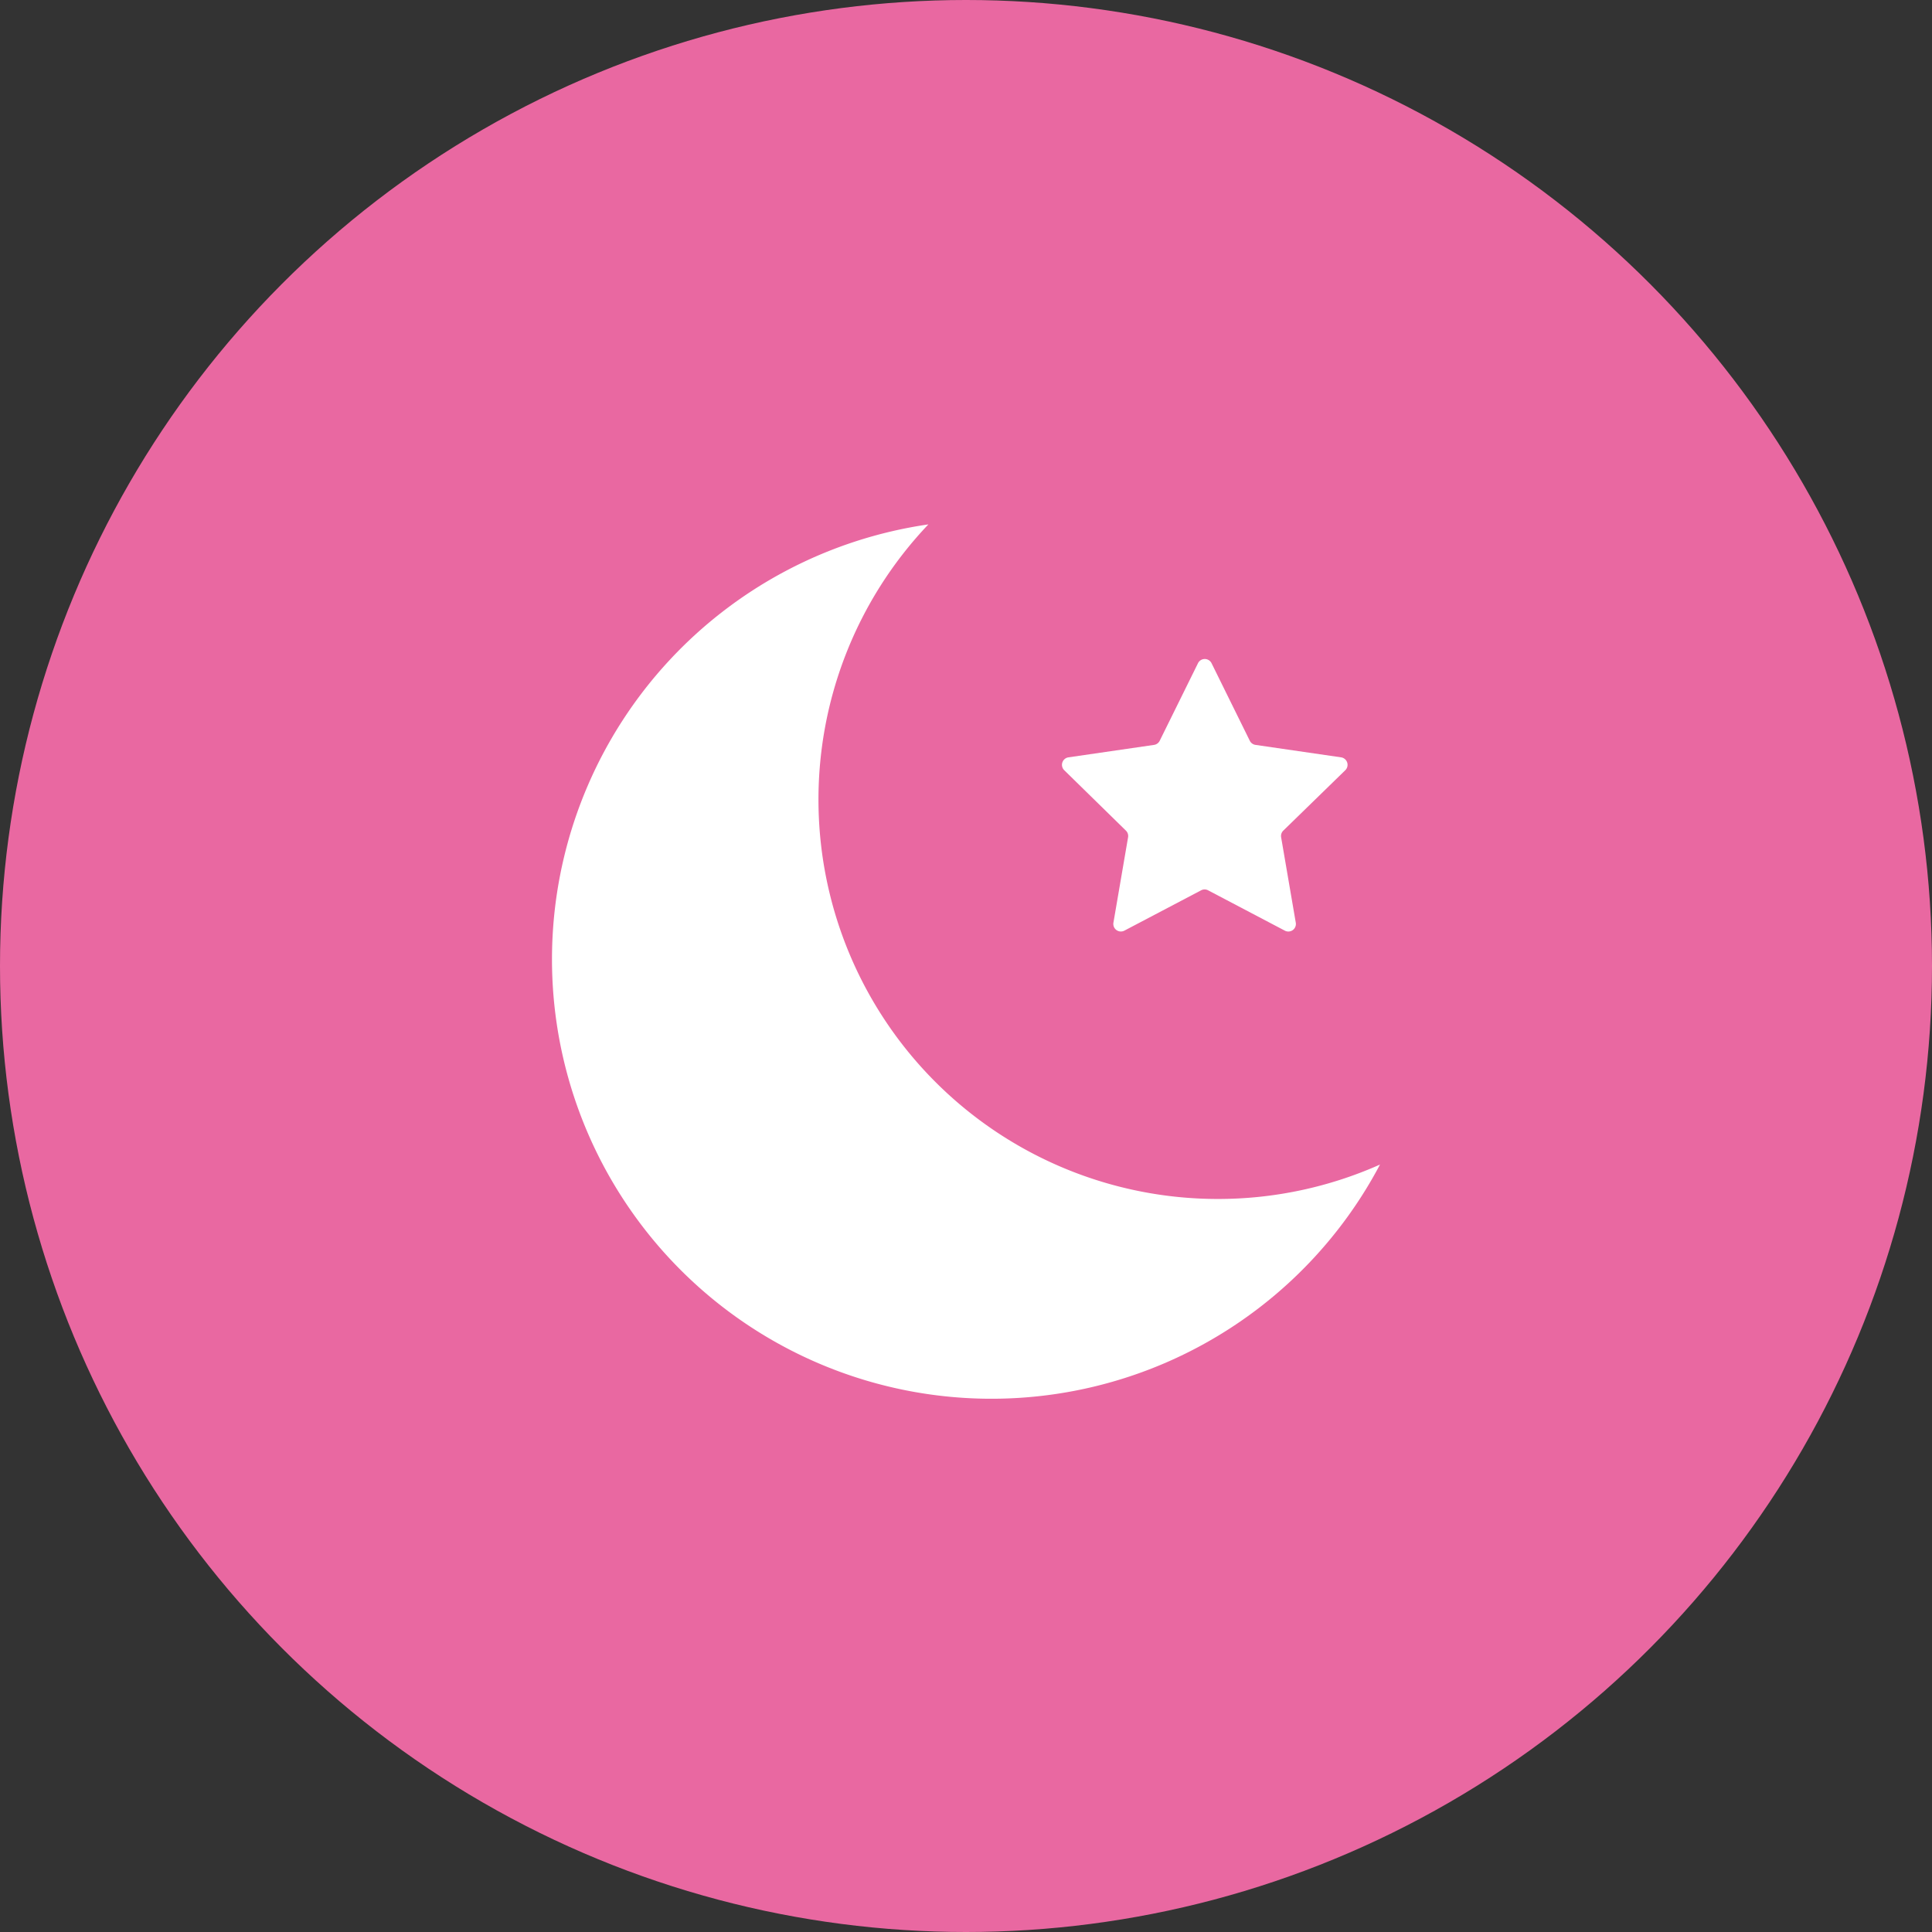
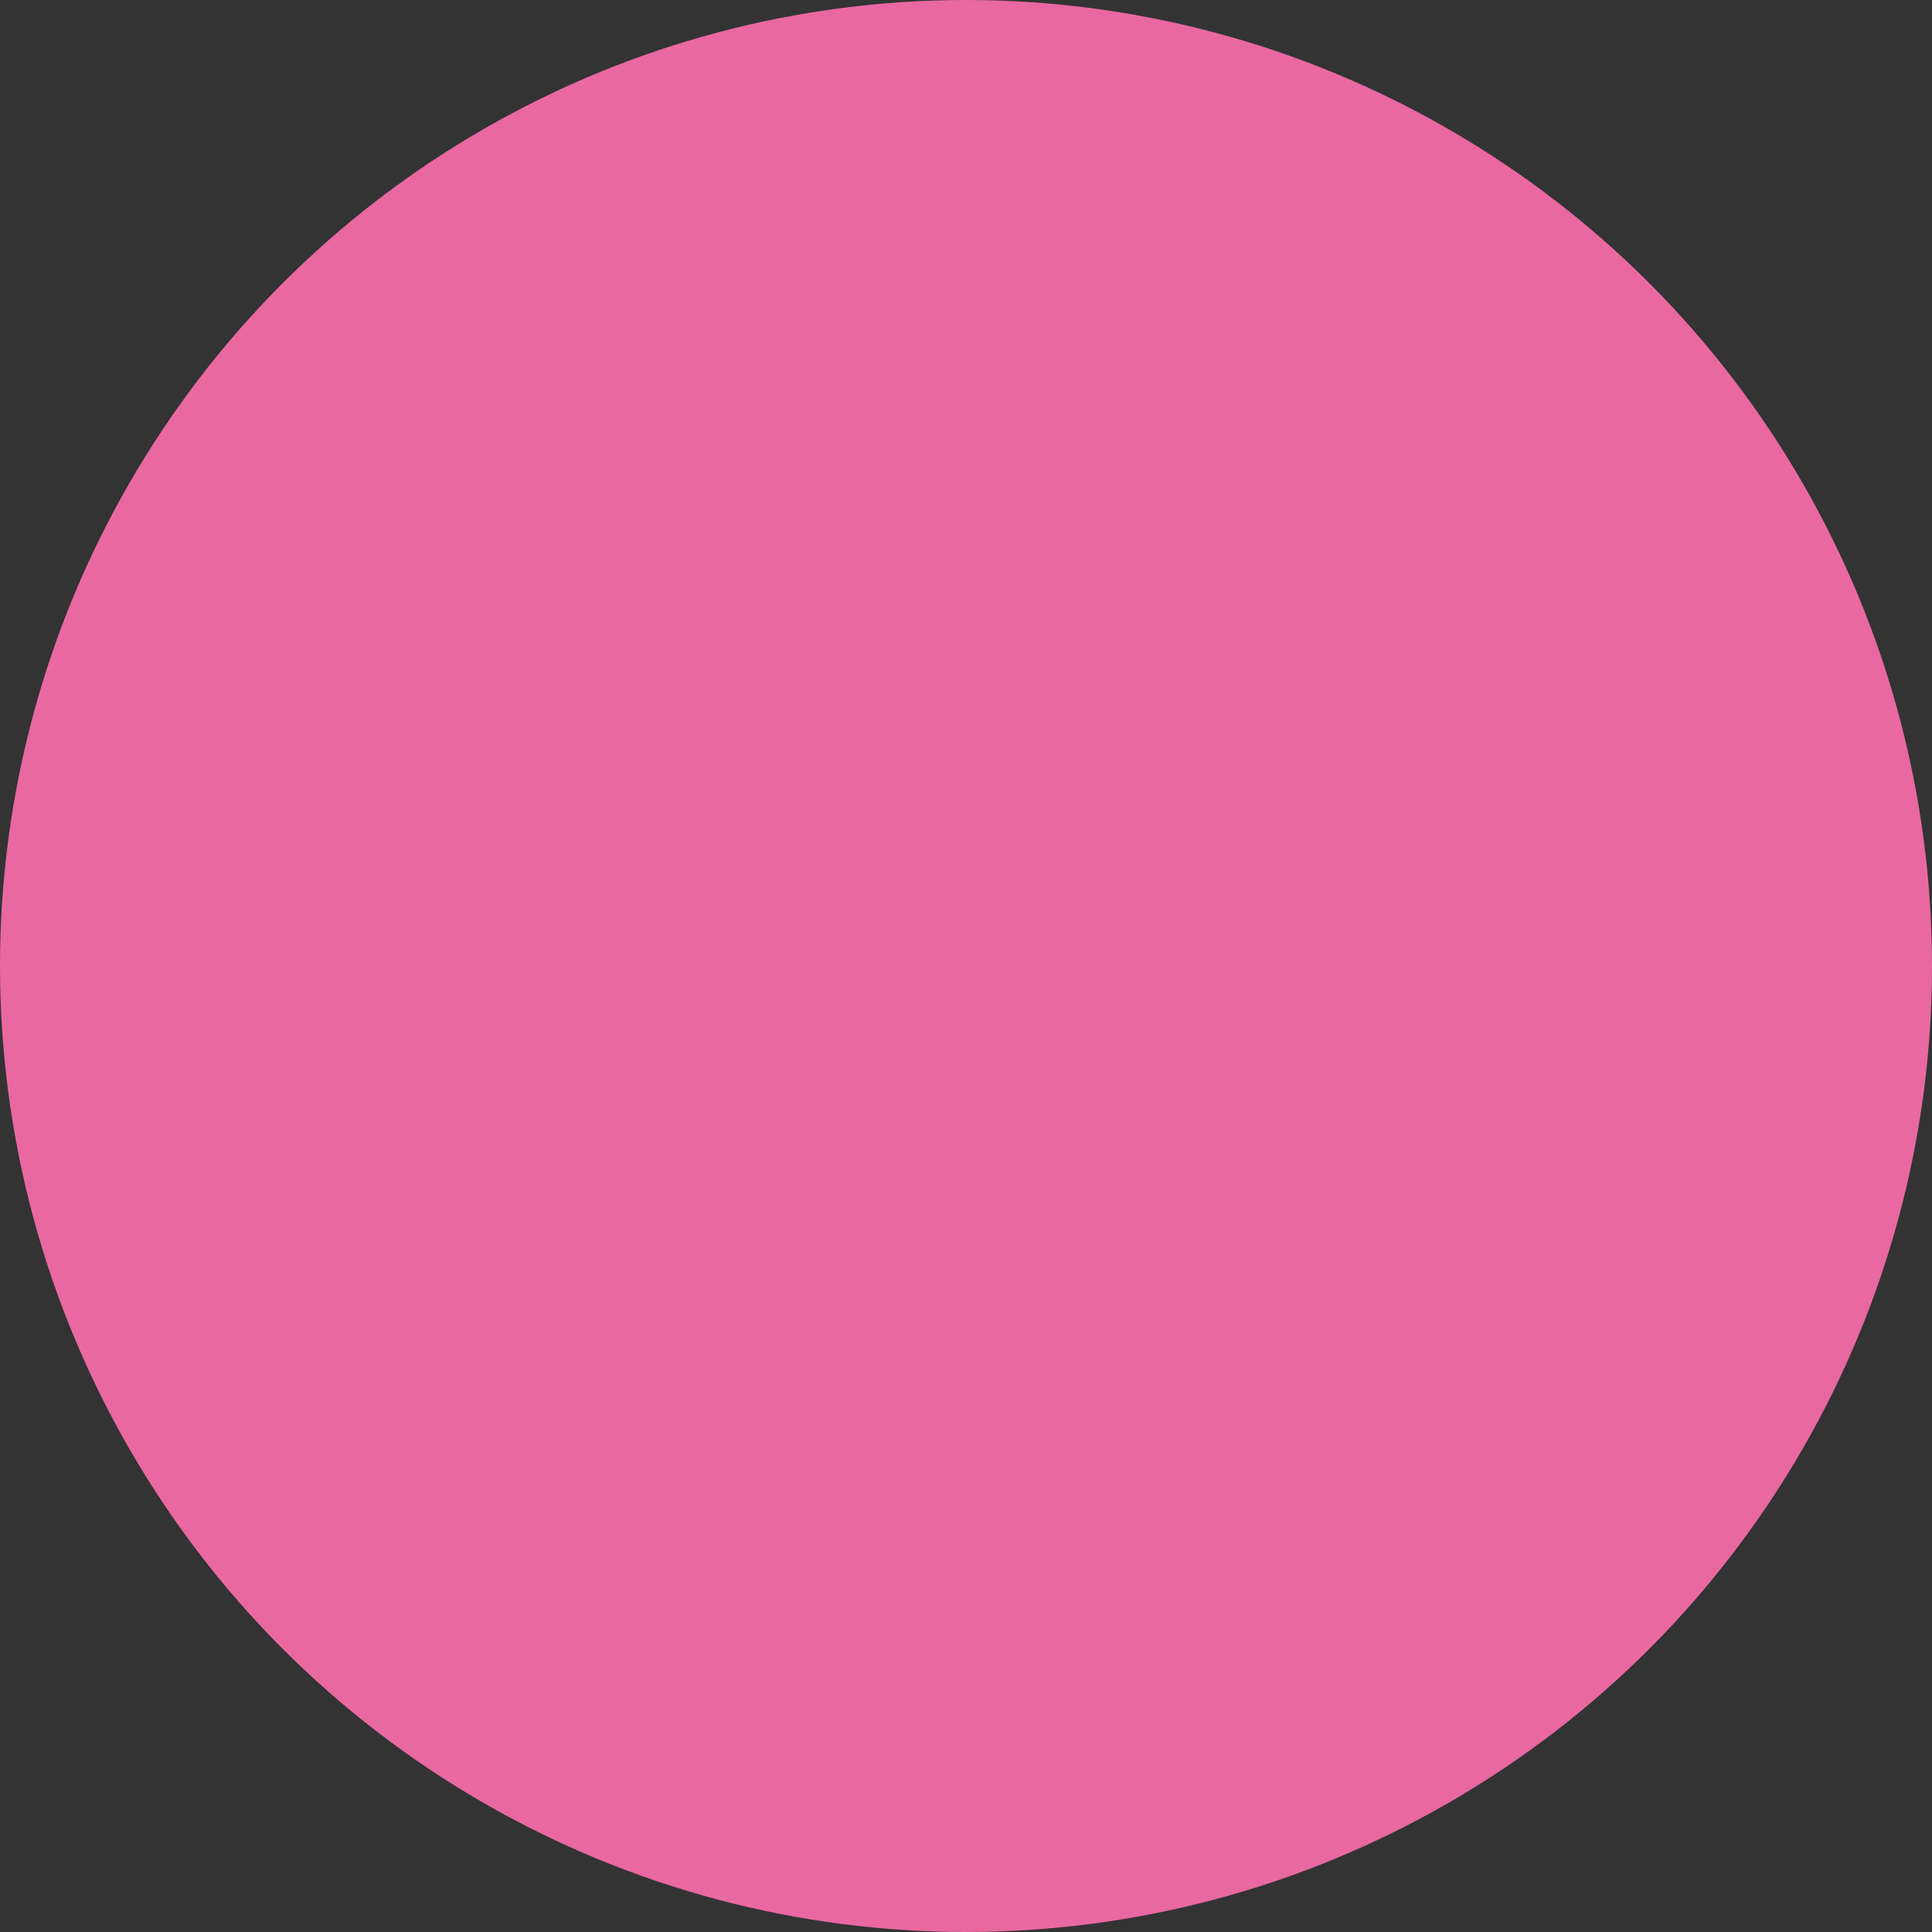
<svg xmlns="http://www.w3.org/2000/svg" width="70" height="70" viewBox="0 0 70 70">
  <rect x="0" y="0" width="70" height="70" fill="#333333" stroke="none" />
  <g id="intro02" transform="translate(-710 -798)">
    <circle id="楕円形_70" data-name="楕円形 70" cx="35" cy="35" r="35" transform="translate(710 798)" fill="#e968a1" />
    <g id="夜空のフリーアイコン" transform="translate(716.437 817)">
-       <path id="パス_10317" data-name="パス 10317" d="M37.687,24.441A14.471,14.471,0,0,1,27.2,0,15.922,15.922,0,1,0,43.563,23.194,14.426,14.426,0,0,1,37.687,24.441Z" fill="#fff" />
-       <path id="パス_10318" data-name="パス 10318" d="M314.348,85.032a.273.273,0,0,1,.078.243l-.53,3.09a.274.274,0,0,0,.4.289l2.776-1.459a.269.269,0,0,1,.254,0l2.776,1.459a.273.273,0,0,0,.4-.289l-.53-3.09a.273.273,0,0,1,.078-.243l2.246-2.188a.274.274,0,0,0-.152-.467l-3.1-.451a.276.276,0,0,1-.207-.149l-1.387-2.812a.274.274,0,0,0-.49,0l-1.388,2.812a.273.273,0,0,1-.206.149l-3.1.451a.274.274,0,0,0-.152.467Z" transform="translate(-279.991 -73.937)" fill="#fff" />
-     </g>
+       </g>
  </g>
</svg>